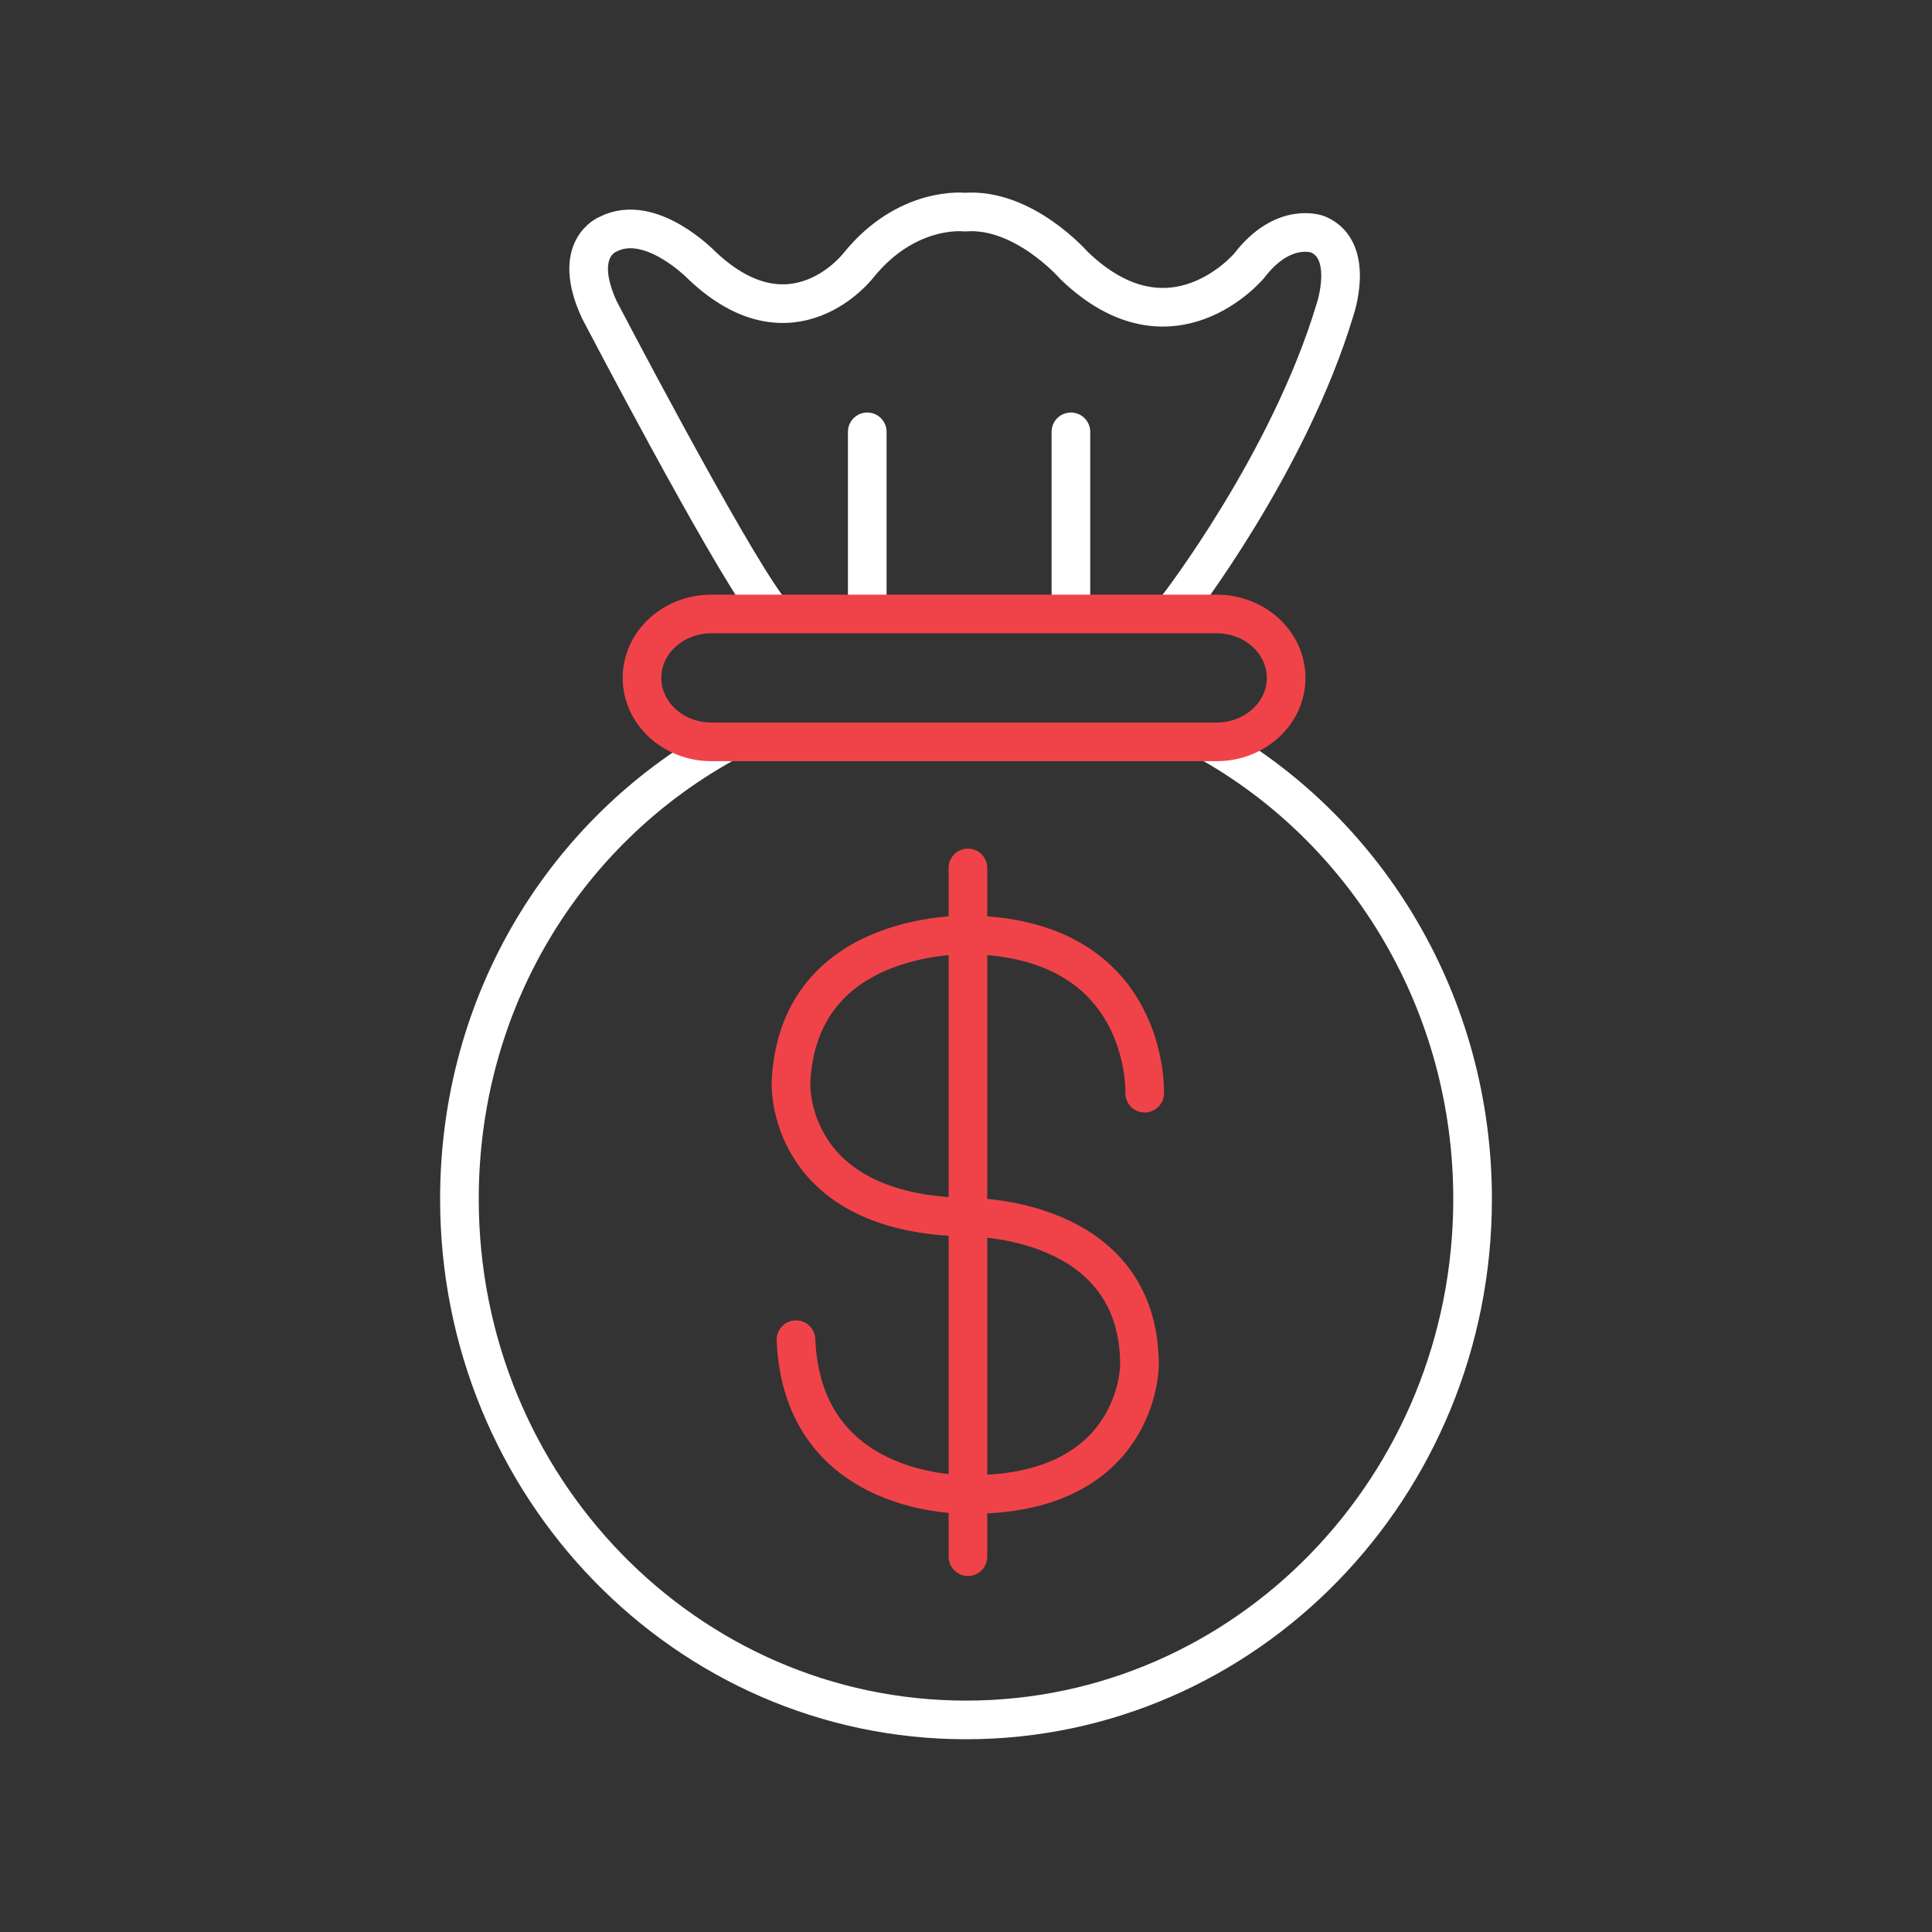
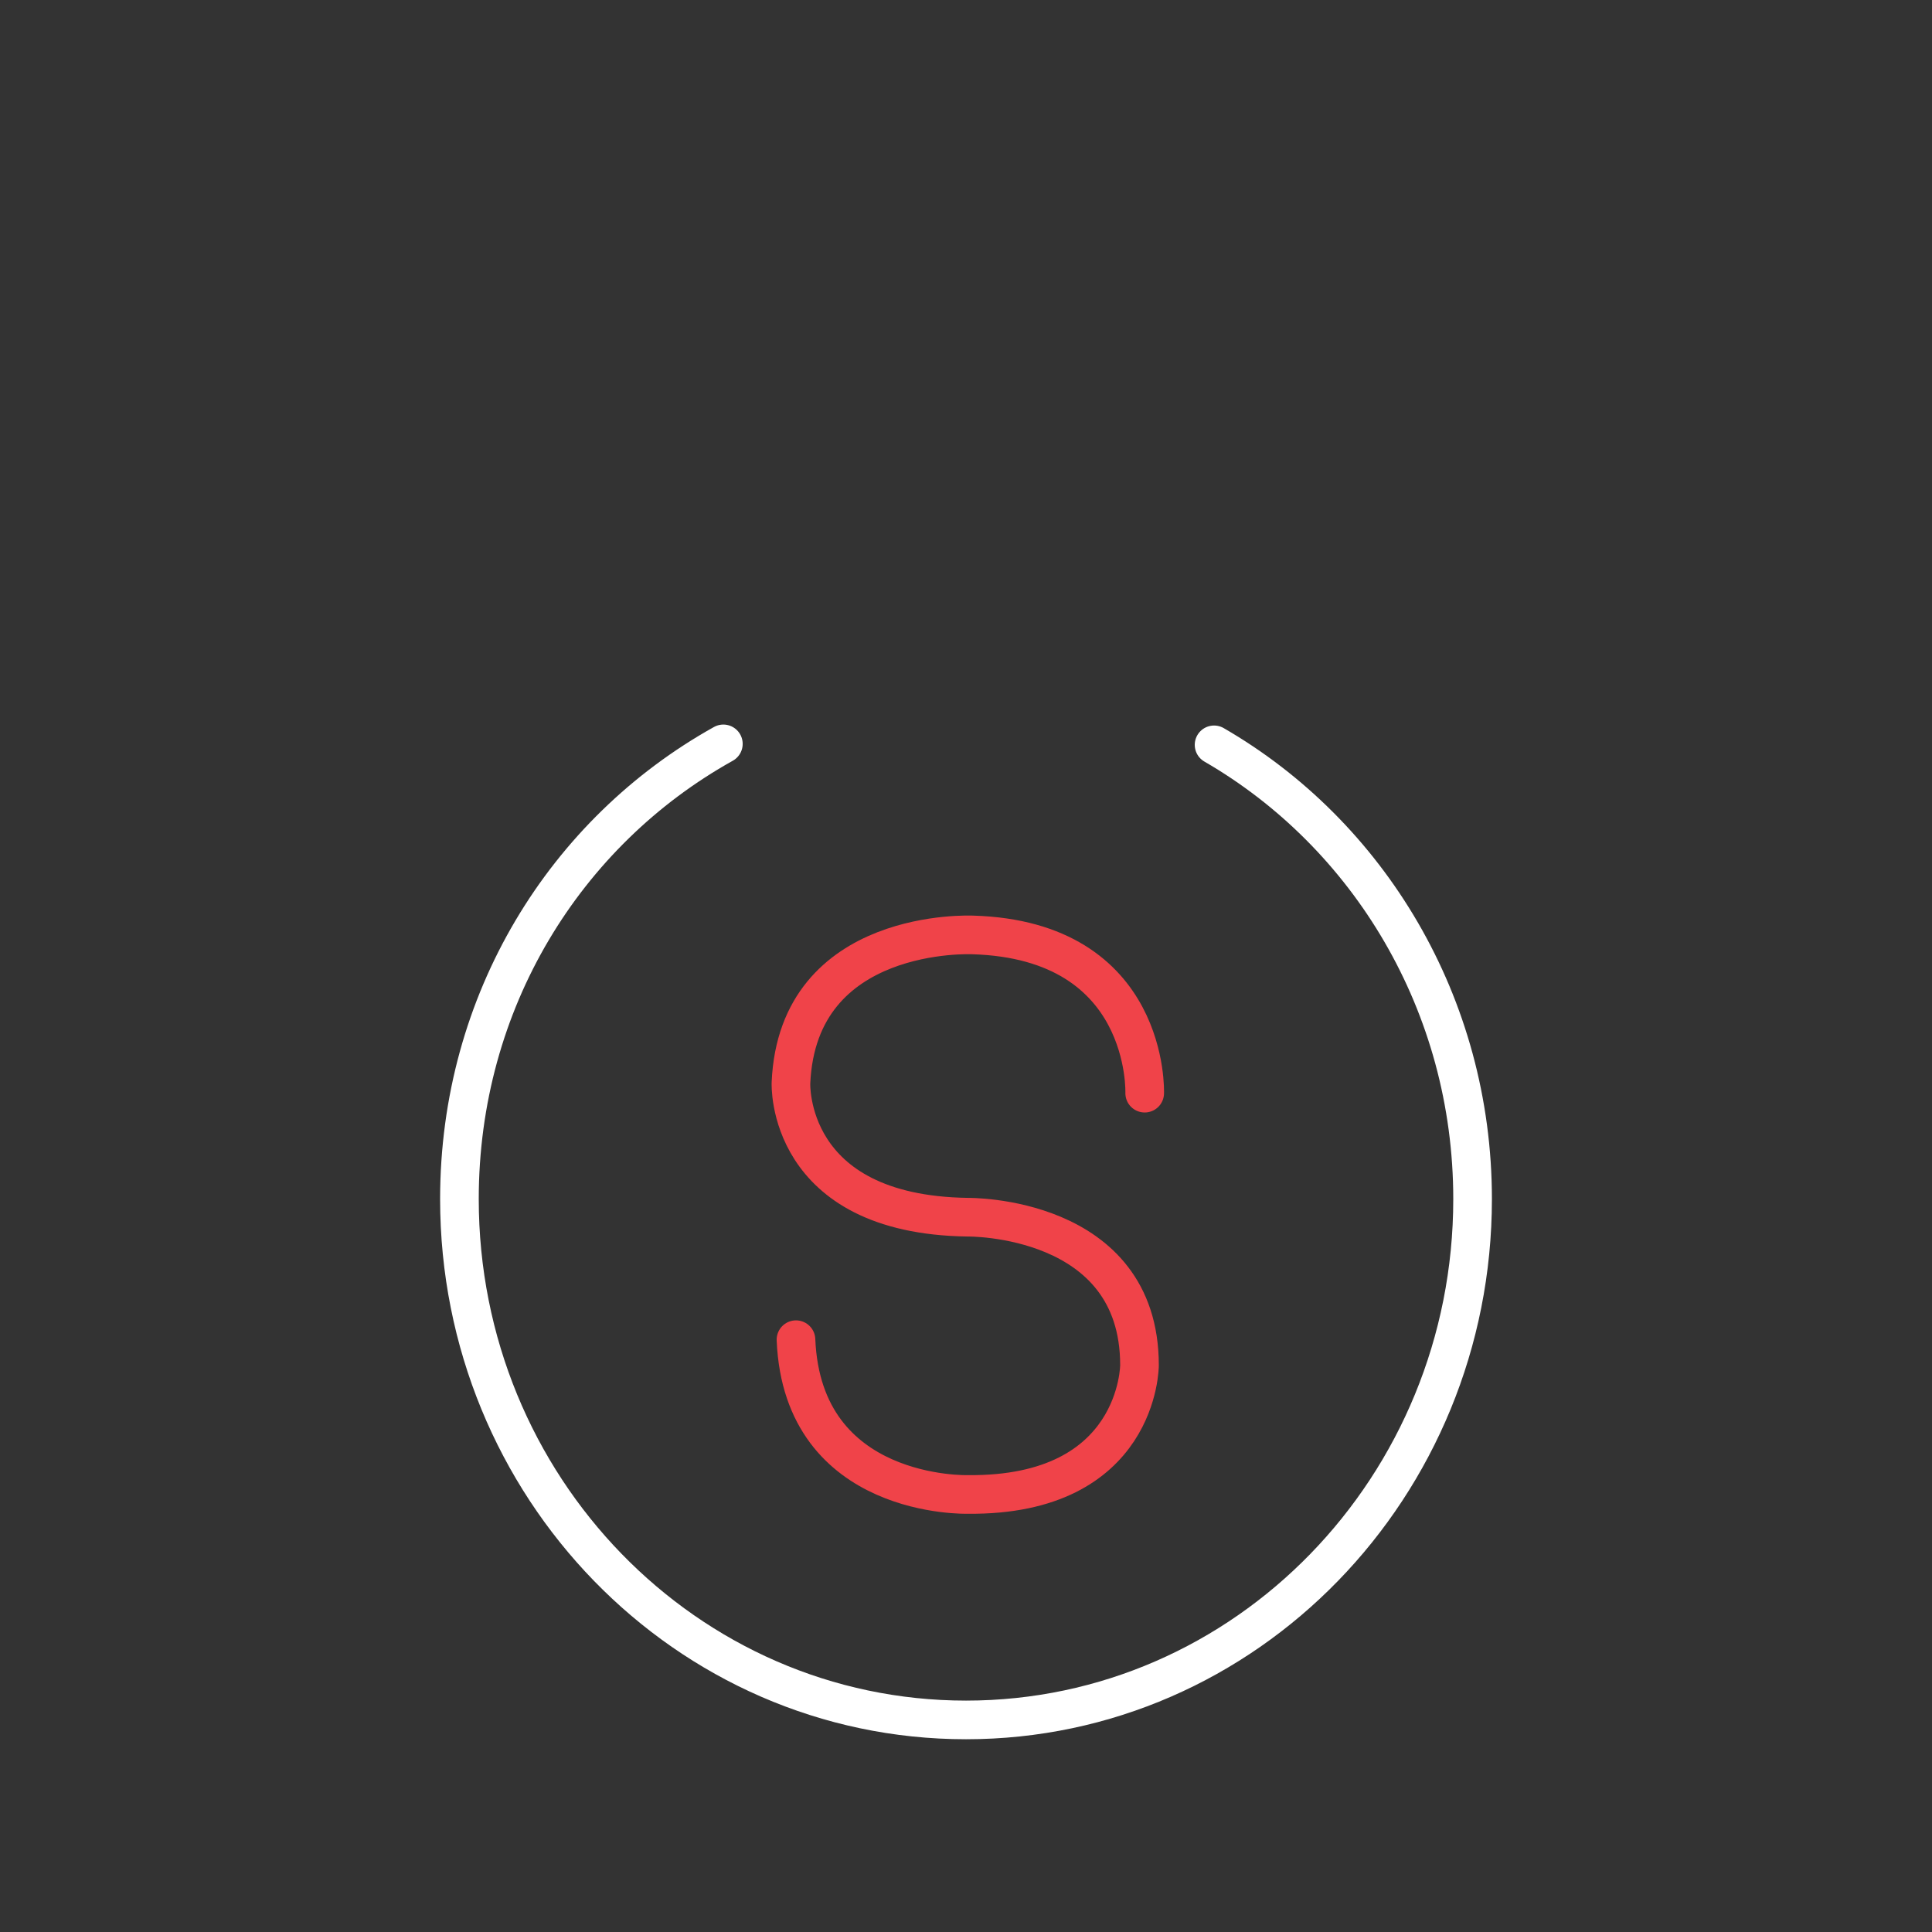
<svg xmlns="http://www.w3.org/2000/svg" width="100" height="100" viewBox="0 0 100 100" fill="none">
  <rect x="0" y="0" width="100" height="100" fill="#333333" stroke="none" />
  <path d="M37.441 38.503C29.261 43.063 23.78 51.823 23.78 62.063C23.78 76.953 35.52 89.023 50.001 89.023C64.481 89.023 76.221 76.953 76.221 62.063C76.221 51.973 70.831 43.173 62.84 38.553" stroke="white" stroke-width="2" stroke-linecap="round" stroke-linejoin="round" />
-   <path d="M60.95 31.419C60.95 31.419 66.71 23.979 69.1 16.029C69.1 16.029 70.16 12.948 68.21 12.129C68.21 12.129 66.44 11.438 64.67 13.739C64.67 13.739 60.64 18.608 55.59 13.739C55.59 13.739 52.99 10.748 49.94 10.979C49.94 10.979 46.95 10.618 44.43 13.739C44.43 13.739 41.02 18.189 36.33 13.739C36.33 13.739 33.67 10.979 31.46 12.129C31.46 12.129 29.56 12.858 31.02 16.029C31.02 16.029 37.49 28.428 39.7 31.419" stroke="white" stroke-width="2" stroke-linecap="round" stroke-linejoin="round" />
-   <path d="M44.889 22.352V31.023" stroke="white" stroke-width="2" stroke-linecap="round" stroke-linejoin="round" />
-   <path d="M50.1 44.924V80.574" stroke="#F04349" stroke-width="2" stroke-linecap="round" stroke-linejoin="round" />
-   <path d="M55.43 22.352V31.023" stroke="white" stroke-width="2" stroke-linecap="round" stroke-linejoin="round" />
  <path d="M59.249 56.582C59.249 56.582 59.55 48.662 50.349 48.392C50.349 48.392 41.289 47.952 40.94 56.052C40.94 56.052 40.639 62.872 50.09 63.002C50.09 63.002 58.98 62.872 58.98 70.662C58.98 70.662 58.98 77.442 50.09 77.352C50.09 77.352 41.539 77.612 41.2 69.342" stroke="#F04349" stroke-width="2" stroke-linecap="round" stroke-linejoin="round" />
-   <path d="M62.97 38.398C64.96 38.398 66.57 36.918 66.57 35.088C66.57 33.258 64.96 31.778 62.97 31.778H36.83C34.84 31.778 33.23 33.258 33.23 35.088C33.23 36.918 34.84 38.398 36.83 38.398H62.97V38.398Z" stroke="#F04349" stroke-width="2" stroke-linecap="round" stroke-linejoin="round" />
</svg>